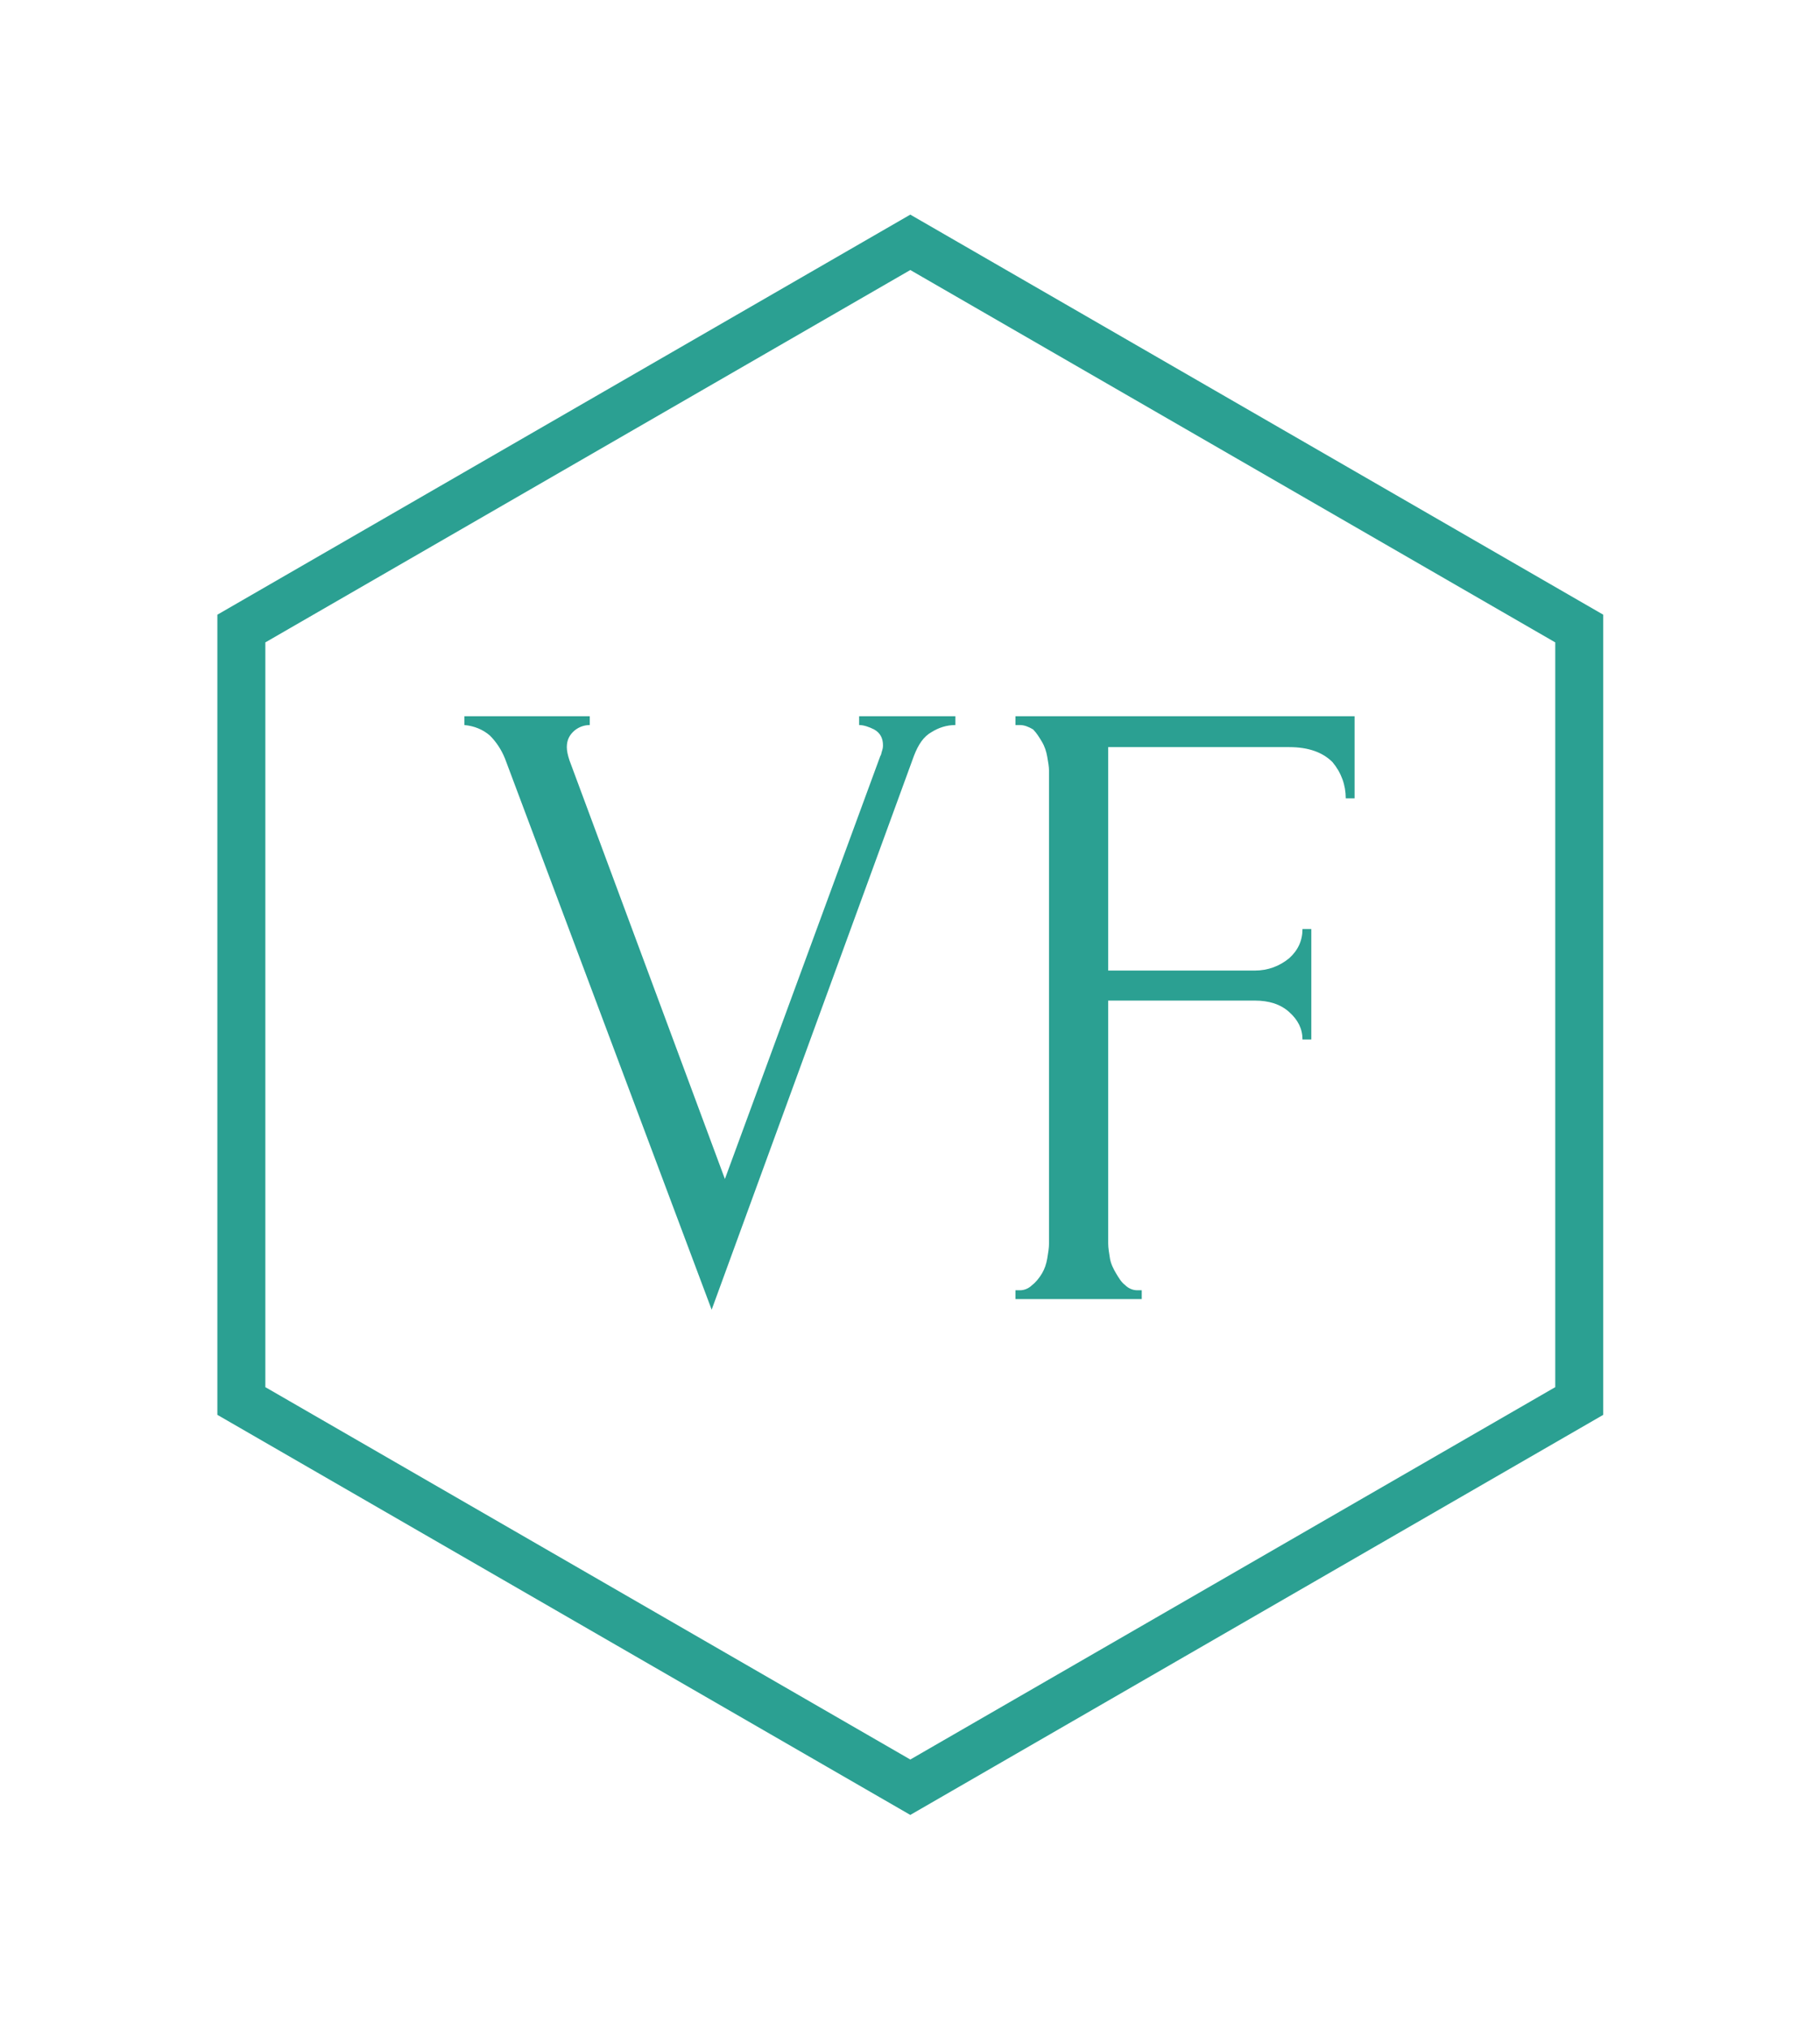
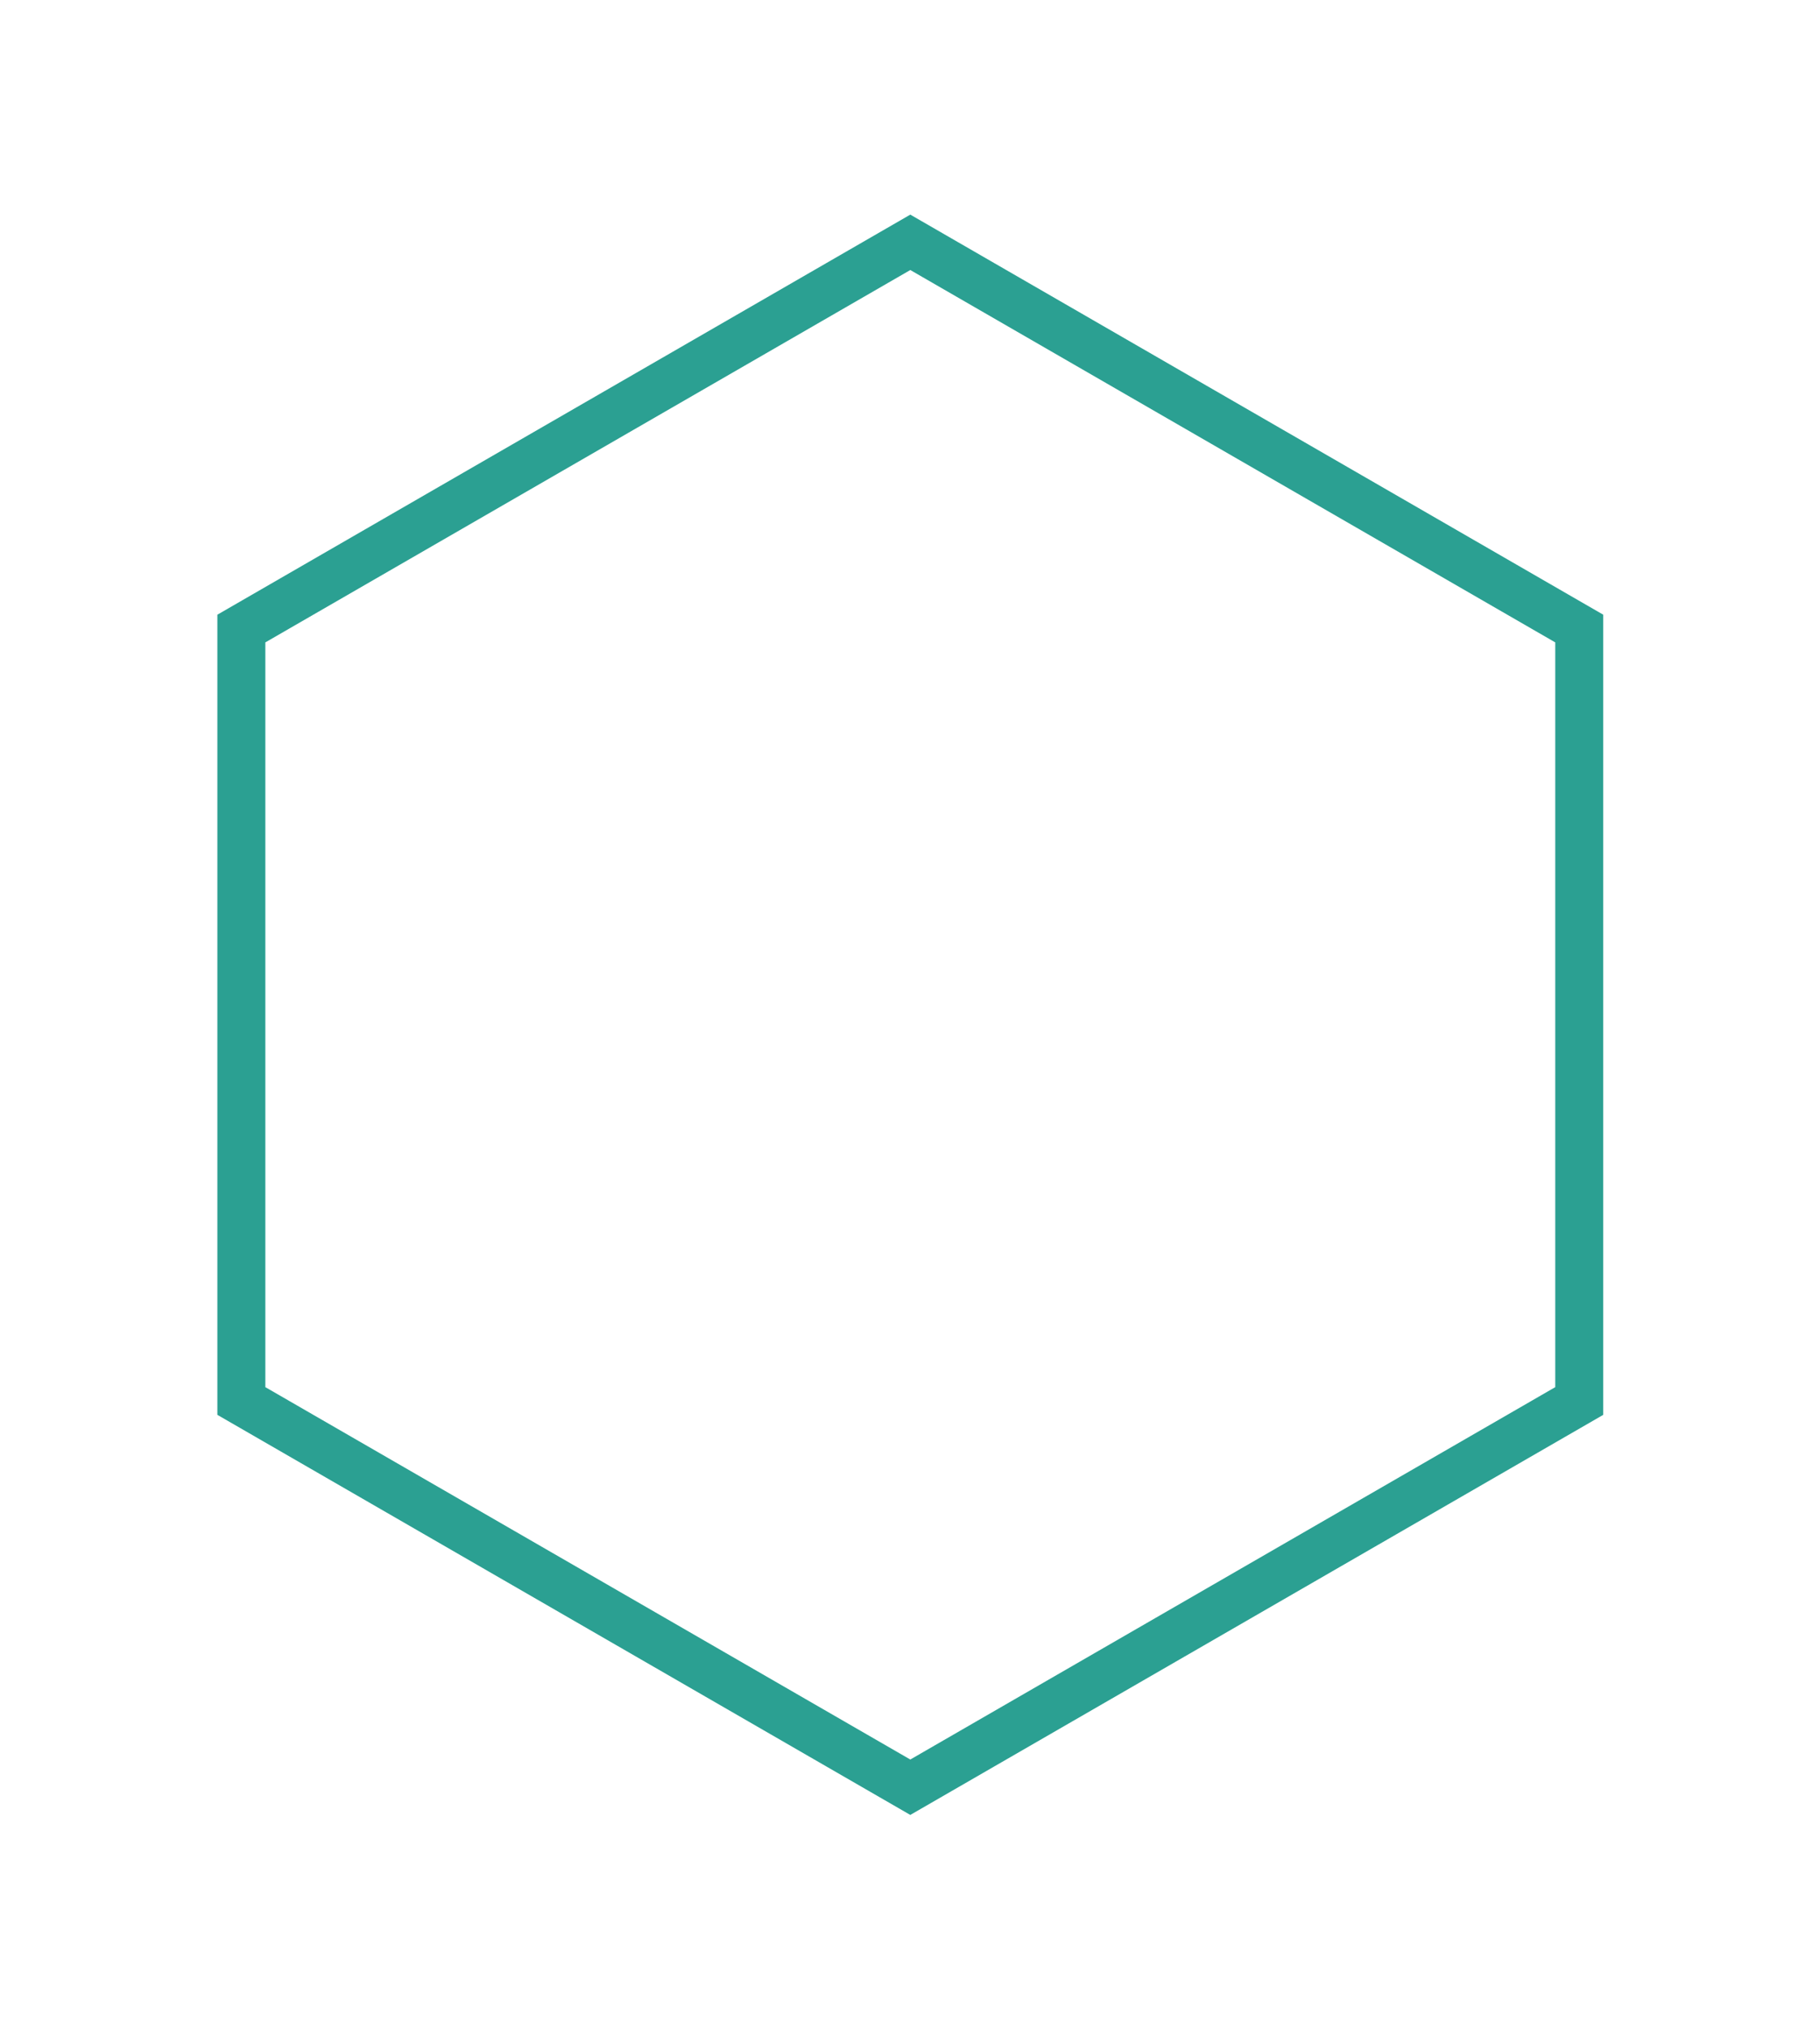
<svg xmlns="http://www.w3.org/2000/svg" width="100%" height="100%" viewBox="0 0 305 340" version="1.1" xml:space="preserve" style="fill-rule:evenodd;clip-rule:evenodd;stroke-linecap:round;stroke-miterlimit:10;">
  <g transform="matrix(1.023,0,0,1.023,-147.051,-495.528)">
    <path d="M292.865,524.082L402.448,587.349L402.448,713.884L292.865,777.152L183.283,713.884L183.283,587.349L292.865,524.082Z" style="fill:none;stroke:rgb(43,160,146);stroke-width:7.86px;" />
  </g>
  <g transform="matrix(1,0,0,1,-135.751,-429.189)">
    <g transform="matrix(148,0,0,148,211.944,646.889)">
-       <path d="M0.127,-0.625C0.127,-0.621 0.128,-0.616 0.13,-0.61L0.306,-0.136L0.482,-0.615C0.483,-0.616 0.483,-0.618 0.484,-0.621C0.485,-0.624 0.485,-0.626 0.485,-0.627C0.485,-0.635 0.482,-0.641 0.475,-0.645C0.469,-0.648 0.463,-0.65 0.458,-0.65L0.458,-0.66L0.567,-0.66L0.567,-0.65C0.557,-0.65 0.548,-0.647 0.54,-0.642C0.531,-0.637 0.525,-0.628 0.52,-0.615L0.291,0.012L0.057,-0.612C0.053,-0.622 0.047,-0.631 0.04,-0.638C0.032,-0.645 0.022,-0.649 0.011,-0.65L0.011,-0.66L0.153,-0.66L0.153,-0.65C0.147,-0.65 0.141,-0.648 0.136,-0.644C0.13,-0.639 0.127,-0.633 0.127,-0.625Z" style="fill:rgb(43,160,146);fill-rule:nonzero;" />
-     </g>
+       </g>
    <g transform="matrix(148,0,0,148,299.116,646.889)">
-       <path d="M0.184,-0.01L0.189,-0.01L0.189,0L0.046,0L0.046,-0.01L0.051,-0.01C0.056,-0.01 0.061,-0.012 0.065,-0.016C0.069,-0.019 0.073,-0.024 0.076,-0.029C0.079,-0.034 0.081,-0.04 0.082,-0.046C0.083,-0.052 0.084,-0.058 0.084,-0.063L0.084,-0.598C0.084,-0.603 0.083,-0.608 0.082,-0.614C0.081,-0.62 0.079,-0.626 0.076,-0.631C0.073,-0.636 0.07,-0.641 0.066,-0.645C0.061,-0.648 0.056,-0.65 0.051,-0.65L0.046,-0.65L0.046,-0.66L0.43,-0.66L0.43,-0.567L0.42,-0.567C0.42,-0.582 0.415,-0.596 0.405,-0.608C0.394,-0.619 0.378,-0.625 0.356,-0.625L0.151,-0.625L0.151,-0.372L0.317,-0.372C0.332,-0.372 0.345,-0.377 0.356,-0.386C0.366,-0.395 0.371,-0.406 0.371,-0.419L0.381,-0.419L0.381,-0.294L0.371,-0.294C0.371,-0.306 0.366,-0.316 0.356,-0.325C0.346,-0.334 0.333,-0.338 0.317,-0.338L0.151,-0.338L0.151,-0.063C0.151,-0.058 0.152,-0.052 0.153,-0.046C0.154,-0.04 0.157,-0.034 0.16,-0.029C0.163,-0.024 0.166,-0.019 0.17,-0.016C0.174,-0.012 0.179,-0.01 0.184,-0.01Z" style="fill:rgb(43,160,146);fill-rule:nonzero;" />
-     </g>
+       </g>
  </g>
</svg>